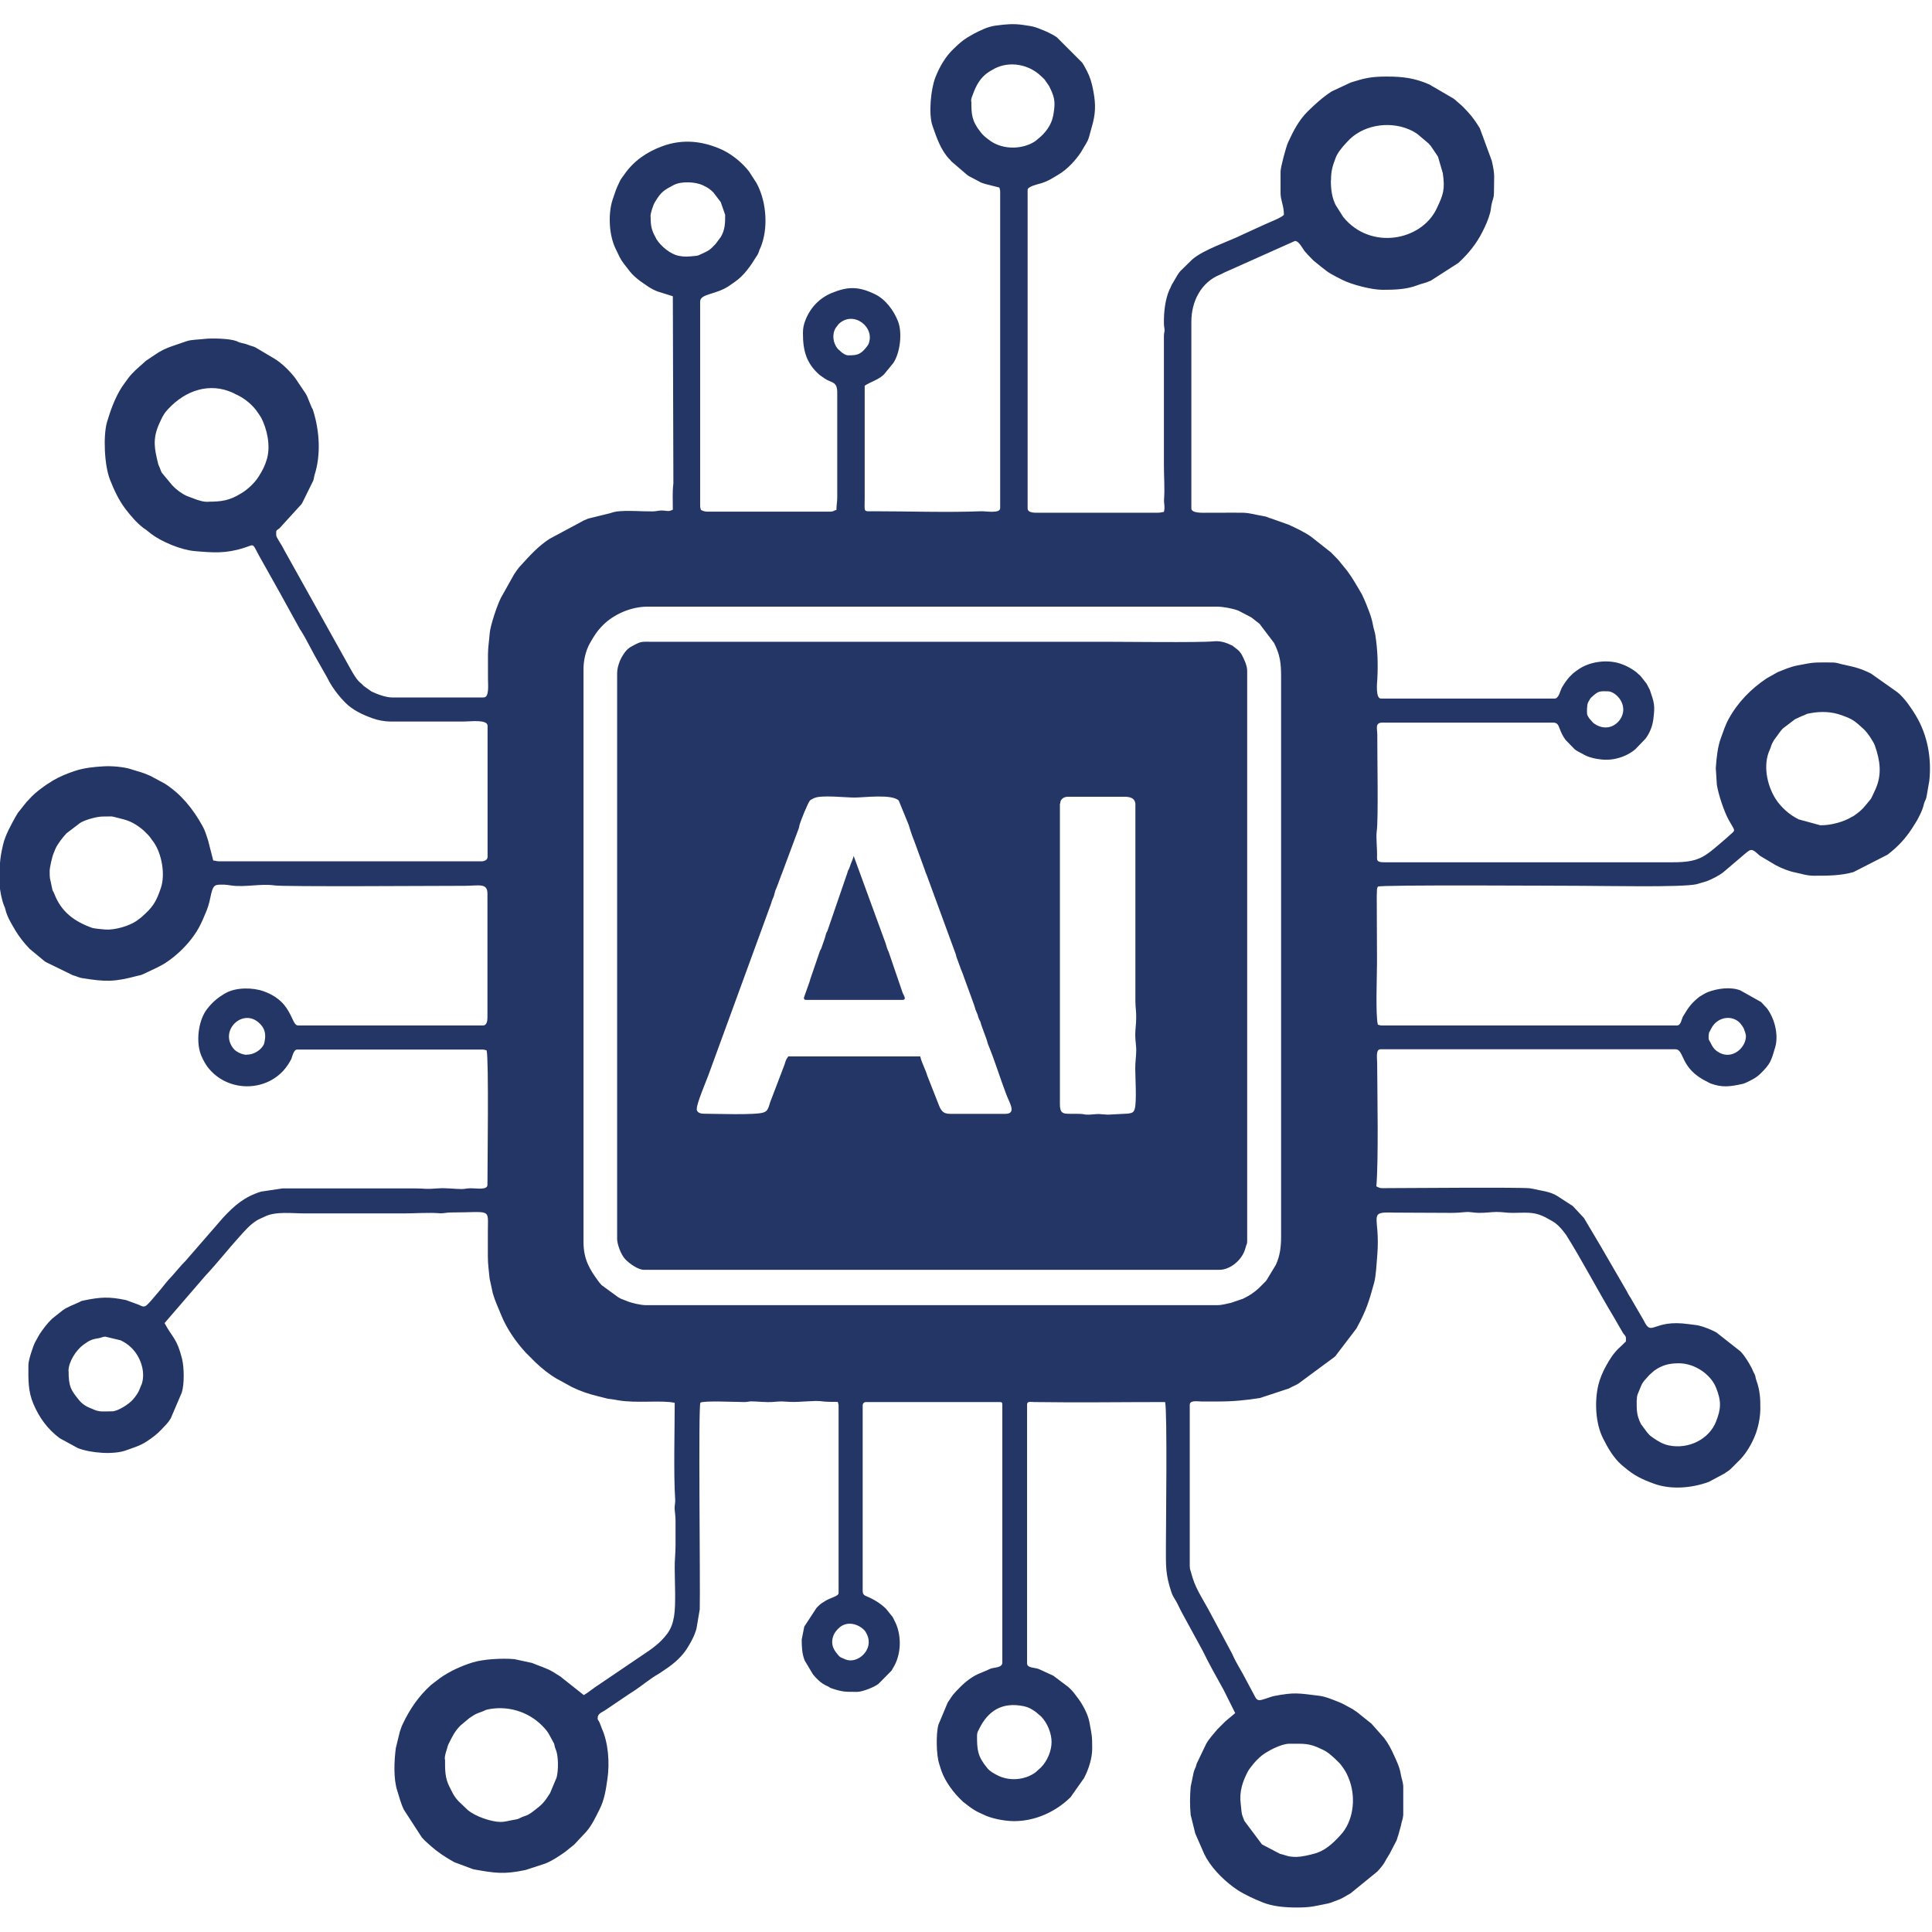
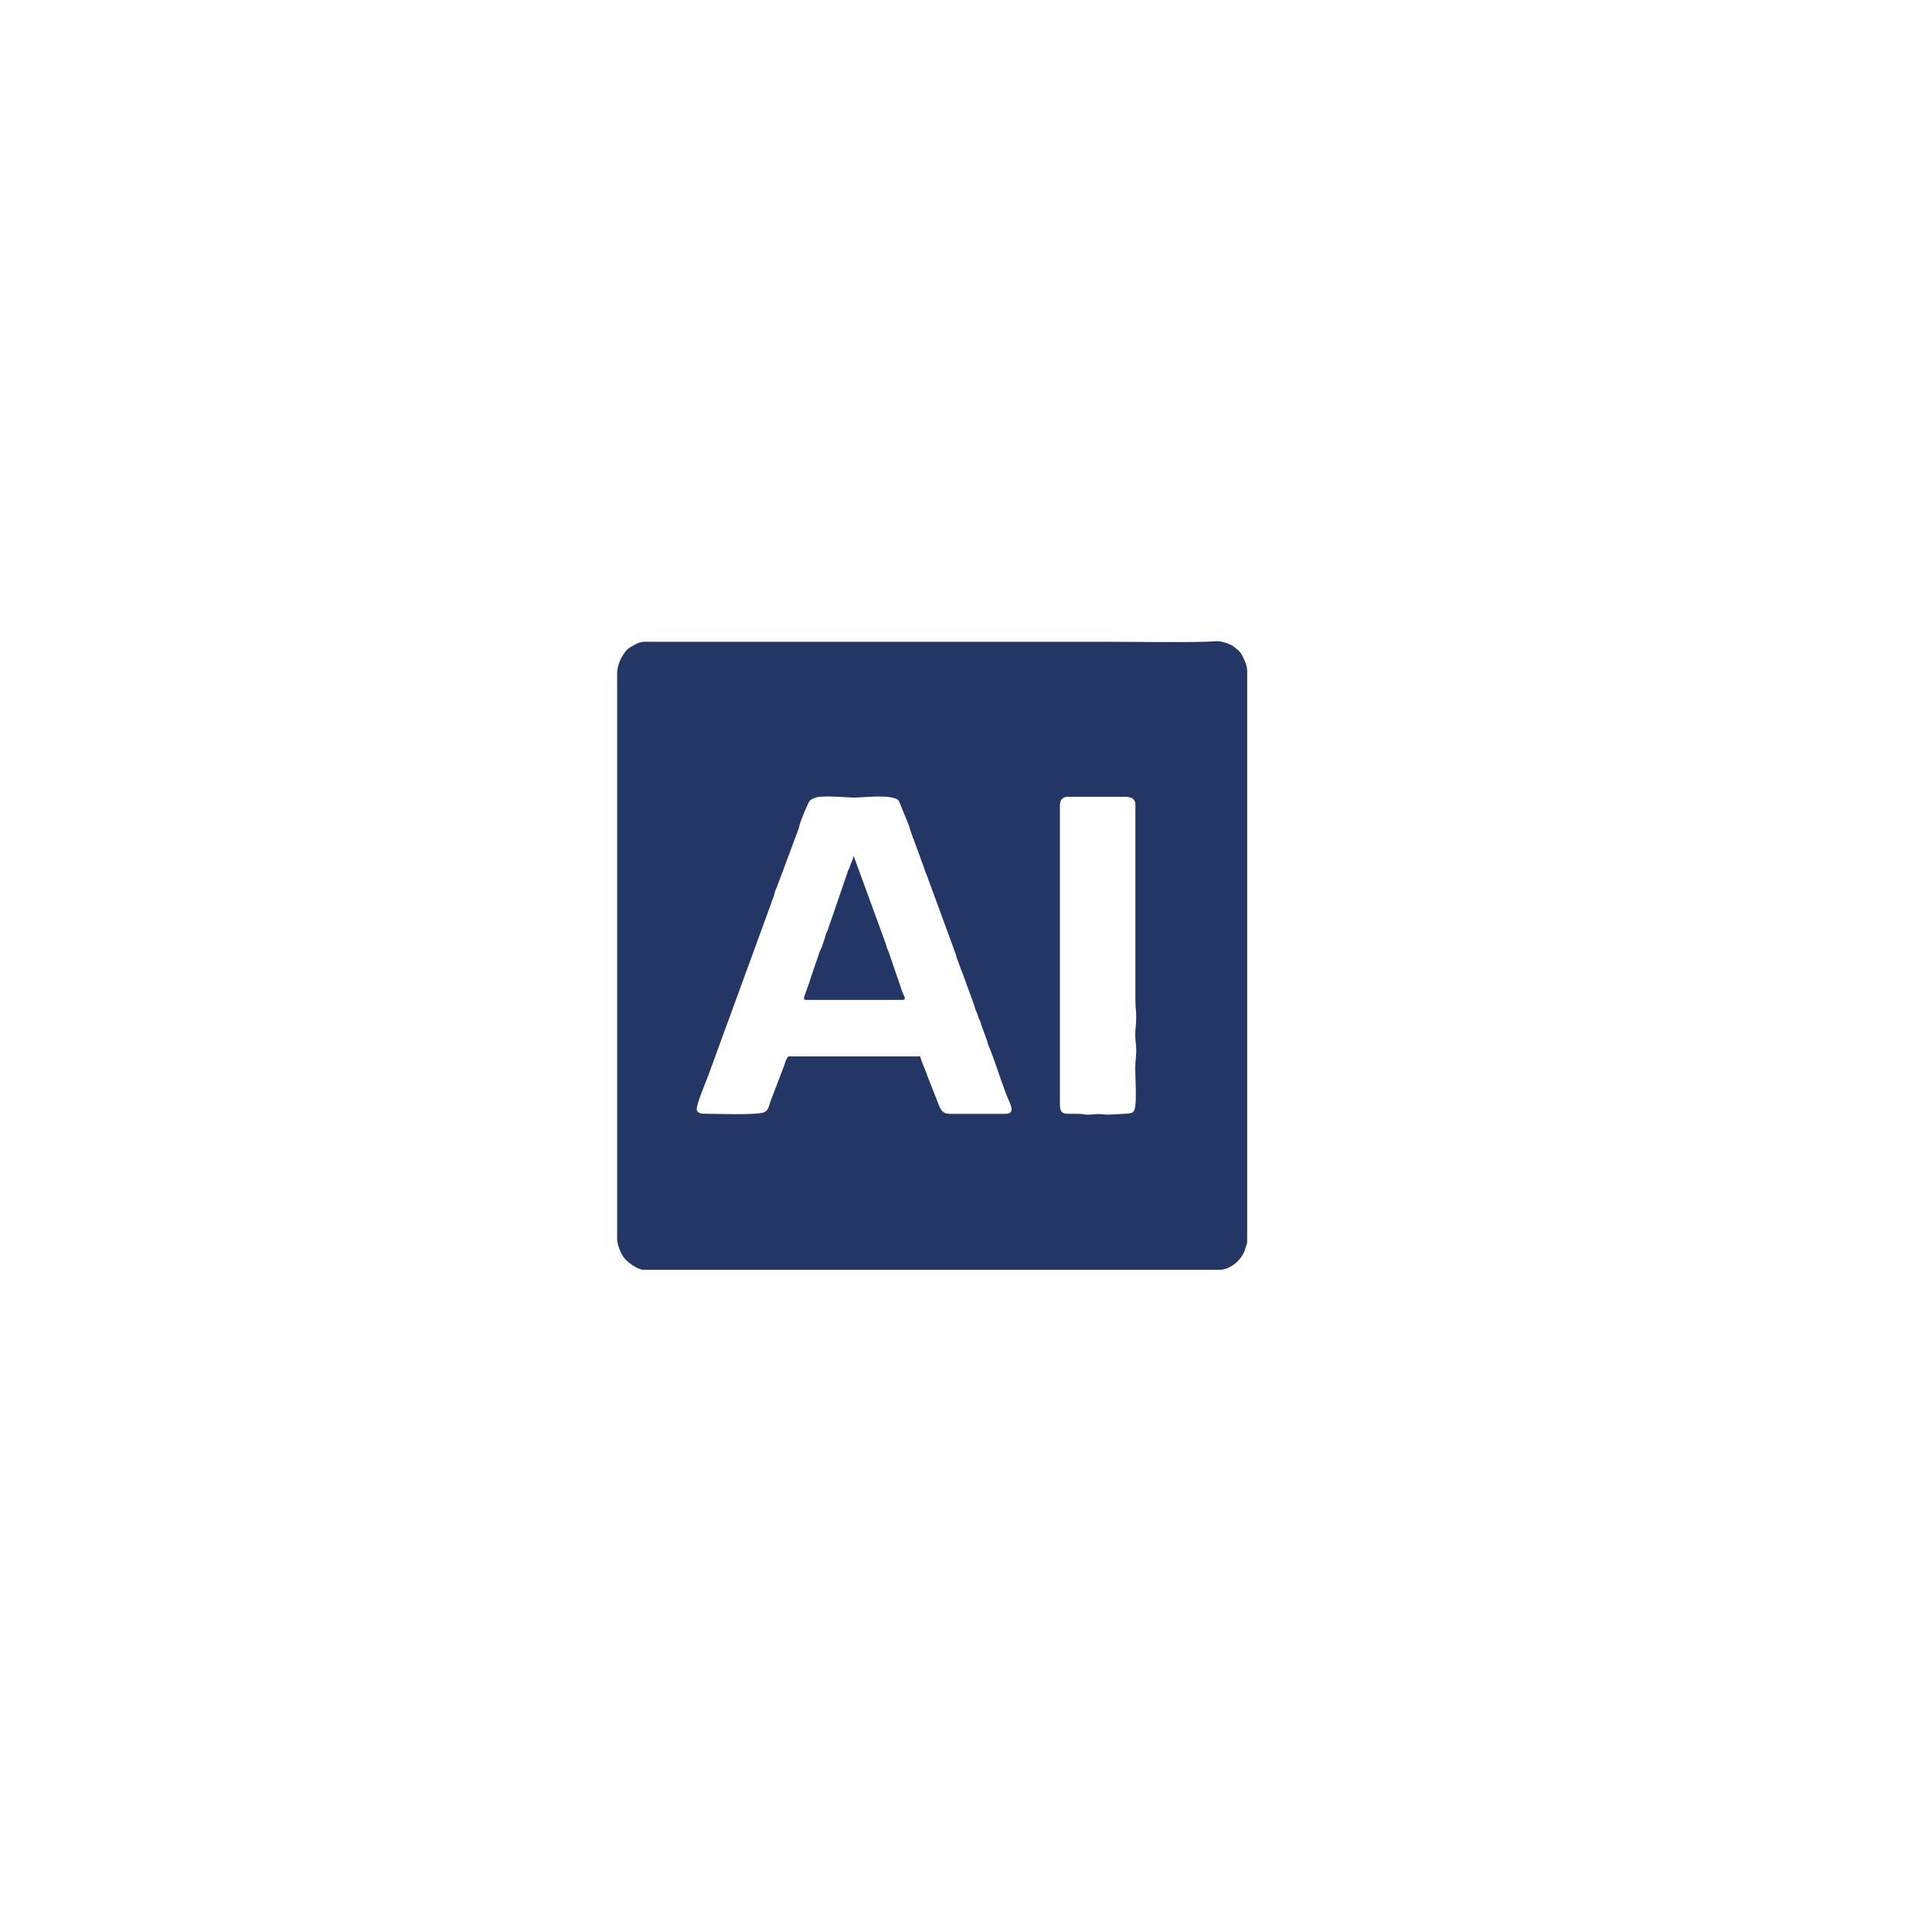
<svg xmlns="http://www.w3.org/2000/svg" width="500" zoomAndPan="magnify" viewBox="0 0 375 375" height="500" preserveAspectRatio="xMidYMid meet" version="1.0">
  <defs>
    <clipPath id="e8e97b11fb">
-       <path d="M 0 4.688 L 375 4.688 L 375 370.688 L 0 370.688 Z M 0 4.688 " clip-rule="nonzero" />
-     </clipPath>
+       </clipPath>
  </defs>
  <g clip-path="url(#e8e97b11fb)">
-     <path fill="#243665" d="M 251.844 360.43 C 249.836 360.43 249.73 360.113 248.449 359.828 L 244.953 358 L 241.531 353.43 C 241.375 352.961 241.297 352.883 241.164 352.465 C 240.902 351.707 240.957 351.027 240.824 350.141 C 240.512 347.762 241.191 345.777 242.234 343.793 C 242.418 343.453 243.07 342.617 243.359 342.277 L 243.75 341.836 C 243.777 341.809 243.801 341.781 243.828 341.758 L 244.402 341.184 C 245.707 339.93 248.738 338.465 250.176 338.465 C 253.02 338.465 254.066 338.285 256.57 339.535 C 256.73 339.617 256.754 339.617 256.91 339.695 C 257.93 340.191 258.973 341.207 259.758 341.992 C 260.02 342.254 260.148 342.355 260.383 342.695 C 261.062 343.637 261.324 344.027 261.77 345.125 C 263.152 348.492 262.867 352.828 260.594 355.727 L 259.969 356.434 C 258.637 357.867 257.121 359.254 255.16 359.777 C 254.246 360.035 252.758 360.402 251.793 360.402 Z M 86.332 341.469 C 86.332 340.504 86.621 340.008 86.805 339.277 C 86.988 338.57 86.906 338.859 87.168 338.309 C 87.797 337.055 88.238 336.062 89.414 334.887 L 91.137 333.453 C 92.629 332.484 92.156 332.773 93.699 332.172 C 94.117 332.016 94.141 331.938 94.535 331.832 C 98.348 330.973 102.445 332.148 105.188 334.914 C 106.547 336.273 106.547 336.664 107.355 338.074 C 107.695 338.676 107.512 338.363 107.695 339.066 C 107.801 339.484 107.902 339.562 108.035 340.059 C 108.398 341.391 108.375 343.715 108.035 345.02 L 106.754 348.078 C 105.578 349.93 105.215 350.27 103.465 351.602 C 102.133 352.594 102.105 352.309 101.035 352.828 C 100.957 352.855 100.75 352.984 100.594 353.039 C 100.332 353.141 99.703 353.223 99.496 353.273 C 98.688 353.402 98.031 353.637 97.195 353.637 C 95.422 353.637 92.312 352.621 90.746 351.289 C 90.723 351.262 90.695 351.234 90.668 351.211 C 90.641 351.184 90.617 351.156 90.59 351.133 L 88.973 349.59 C 87.953 348.469 87.797 347.84 87.246 346.824 C 86.332 345.02 86.387 343.531 86.387 341.523 Z M 189.641 336.977 C 189.641 336.297 189.773 336.141 190.008 335.672 C 191.758 332.043 194.523 330.293 198.754 331.18 C 199.723 331.391 200.164 331.703 201 332.25 L 202.07 333.164 C 203.301 334.418 204.109 336.43 204.109 338.125 C 204.109 339.875 203.246 341.859 202.047 343.062 L 201 344.004 C 198.91 345.57 195.777 345.754 193.531 344.551 C 192.801 344.16 192.199 343.848 191.68 343.246 C 189.746 340.922 189.641 339.668 189.641 336.977 Z M 161.516 318.855 C 161.516 317.547 162.066 316.715 162.82 316.008 C 164.18 314.703 166.164 315.016 167.523 316.191 C 167.914 316.531 168.02 316.715 168.281 317.262 C 169.691 320.188 166.453 323.059 164.102 322.094 C 164.023 322.066 163.867 321.988 163.762 321.938 C 163.082 321.648 163.059 321.699 162.586 321.125 C 162.117 320.551 161.543 319.793 161.543 318.855 Z M 317.707 271.77 C 317.707 271.09 317.785 270.754 318.02 270.258 C 318.828 268.348 318.516 268.664 320.133 266.887 L 321.102 266.027 C 322.641 264.953 324 264.613 325.852 264.613 C 329.012 264.613 332.066 266.809 333.086 269.344 C 334.133 271.98 334.078 273.414 333.062 275.977 C 331.73 279.316 327.785 281.379 323.867 280.543 C 322.797 280.309 321.832 279.762 320.945 279.133 L 320.656 278.926 C 320.629 278.898 320.395 278.719 320.367 278.719 L 320.188 278.559 C 320.082 278.457 319.871 278.195 319.715 278.039 L 318.516 276.418 C 317.629 274.695 317.68 273.625 317.68 271.77 Z M 13.293 266.105 C 13.293 264.379 14.727 262.082 16.191 261.012 C 17.34 260.176 17.836 259.941 19.09 259.758 C 19.637 259.68 19.926 259.445 20.449 259.445 L 23.398 260.148 C 24.234 260.566 24.758 260.883 25.461 261.559 C 27.238 263.258 28.23 266.105 27.578 268.43 C 27.395 269.055 27.578 268.453 27.34 269.027 C 27.238 269.289 27.184 269.422 27.105 269.629 C 26.844 270.336 26.348 270.988 25.879 271.562 C 25.016 272.605 22.797 273.938 21.777 273.938 C 19.953 273.938 19.43 274.121 18.148 273.574 L 17.914 273.469 C 16.871 273.078 16.059 272.633 15.328 271.746 C 13.711 269.758 13.316 269.082 13.316 266.105 Z M 113.258 129.867 C 113.258 128.195 113.676 126.34 114.457 124.93 C 115.215 123.547 115.945 122.422 117.02 121.352 C 119.105 119.262 122.422 117.75 125.715 117.75 L 236.176 117.75 C 237.457 117.75 239.312 118.113 240.383 118.531 L 242.887 119.84 C 242.914 119.863 242.965 119.891 242.992 119.918 L 244.48 121.09 L 247.277 124.773 C 248.449 127.07 248.66 128.637 248.66 131.379 L 248.66 240.016 C 248.66 242.027 248.449 243.75 247.641 245.5 L 245.891 248.398 C 245.812 248.504 245.84 248.477 245.762 248.582 C 245.734 248.605 245.629 248.711 245.605 248.766 L 244.352 250.016 C 243.359 250.93 242.547 251.453 241.27 252.082 L 238.895 252.891 C 238.031 253.047 237.301 253.332 236.176 253.332 L 125.402 253.332 C 124.328 253.332 122.477 252.891 121.586 252.5 L 120.516 252.082 C 120.176 251.898 120.309 251.949 119.996 251.793 L 116.809 249.469 C 116.781 249.441 116.758 249.418 116.73 249.391 L 116.496 249.129 C 116.391 249.023 116.207 248.766 116.129 248.66 C 114.434 246.363 113.258 244.402 113.258 241.059 Z M 47.895 204.734 C 47.109 204.734 45.91 204.238 45.359 203.586 C 42.41 200.035 47.215 195.465 50.426 198.676 C 51.078 199.328 51.496 200.086 51.473 201.211 C 51.473 201.496 51.34 202.438 51.211 202.723 C 50.688 203.77 49.355 204.711 47.895 204.711 Z M 331.676 200.898 C 331.676 200.32 331.754 200.453 332.016 199.902 L 332.121 199.695 C 333.27 197.344 336.195 196.902 337.762 198.598 C 337.996 198.859 338.363 199.383 338.492 199.695 C 338.621 199.984 338.883 200.793 338.883 201.055 C 338.938 203.246 336.379 205.676 333.816 204.371 C 332.645 203.77 332.355 203.062 331.938 202.254 C 331.57 201.551 331.648 202.02 331.648 200.871 Z M 9.637 168.957 C 9.637 168.543 10.105 166.27 10.418 165.59 L 10.758 164.754 C 11.23 163.711 12.168 162.562 12.902 161.75 L 15.539 159.742 C 15.617 159.688 15.801 159.582 15.852 159.559 C 16.871 159.035 18.879 158.488 19.926 158.488 C 22.434 158.488 21.203 158.355 22.98 158.773 C 24.73 159.191 25.723 159.504 27.422 160.812 C 27.891 161.176 28.254 161.57 28.699 162.012 C 28.855 162.195 28.855 162.168 29.012 162.352 L 29.848 163.5 C 31.363 165.641 32.148 169.715 31.207 172.406 C 30.527 174.363 30.004 175.695 28.176 177.367 L 27.758 177.758 C 27.629 177.863 27.551 177.941 27.395 178.074 C 27.133 178.281 26.922 178.414 26.637 178.648 C 25.148 179.742 22.25 180.555 20.449 180.422 C 20.055 180.398 18.176 180.215 17.914 180.109 C 14.469 178.883 11.883 177.004 10.551 173.504 C 10.238 172.691 10.262 173.293 10.027 172.016 C 9.688 170.188 9.637 170.918 9.637 168.906 Z M 348.988 158.957 C 347.344 158.172 345.672 156.66 344.68 155.117 C 342.906 152.352 342.176 148.383 343.508 145.535 C 343.871 144.777 343.637 144.805 344.316 143.68 L 345.438 142.141 C 345.672 141.852 345.777 141.668 346.039 141.41 L 348.414 139.605 C 348.781 139.422 348.988 139.344 349.305 139.188 C 349.617 139.031 349.852 138.953 350.242 138.797 C 350.66 138.613 350.609 138.562 351.234 138.457 C 353.379 138.039 355.492 138.094 357.531 138.848 C 359.594 139.605 359.906 139.84 361.707 141.488 C 362.465 142.164 363.691 144.02 363.926 144.75 C 364.922 147.625 365.312 150.262 364.059 153.133 L 363.379 154.598 C 363.066 155.223 363.273 154.883 362.855 155.406 C 361.891 156.582 361.473 157.18 360.113 158.148 C 359.672 158.488 359.75 158.383 359.277 158.645 L 359.07 158.773 C 359.043 158.773 356.641 160.184 353.324 160.184 L 349.016 159.008 Z M 308.07 137.336 C 308.07 136.762 308.148 136.523 308.355 136.133 C 308.383 136.105 308.645 135.664 308.668 135.609 C 308.852 135.375 308.773 135.453 308.984 135.273 C 310.289 134.043 310.578 134.176 312.039 134.176 C 313.605 134.176 315.98 136.656 314.727 139.188 C 314.703 139.242 314.469 139.633 314.414 139.711 C 313.137 141.434 311.047 141.695 309.246 140.312 L 308.461 139.422 C 307.914 138.59 308.043 138.641 308.043 137.359 Z M 40.426 97.406 C 39.355 97.406 39.016 97.223 38.18 96.988 L 36.246 96.258 C 35.254 95.812 34.211 95.031 33.453 94.219 L 31.414 91.766 C 31.234 91.453 31.18 91.219 31.023 90.824 C 30.84 90.383 30.762 90.328 30.656 89.859 C 30.031 87.195 29.535 85.262 30.918 82.207 C 31.391 81.215 31.598 80.59 32.383 79.676 C 32.512 79.543 32.562 79.492 32.695 79.336 C 35.961 75.836 40.609 74.137 45.23 76.254 C 45.543 76.383 45.281 76.305 45.672 76.488 C 47.449 77.246 49.148 78.656 50.191 80.301 C 50.453 80.719 50.531 80.77 50.715 81.109 C 51.812 83.254 52.543 86.41 51.836 88.996 C 51.473 90.305 50.949 91.348 50.191 92.523 C 49.434 93.723 48.129 94.953 46.902 95.707 C 46.875 95.734 46.824 95.762 46.797 95.762 C 44.578 97.172 42.906 97.379 40.426 97.379 Z M 164.676 68.969 C 164.129 68.969 163.789 68.68 163.398 68.418 L 162.613 67.715 C 161.699 66.617 161.438 64.945 162.195 63.668 L 162.77 62.91 C 165.617 60.141 170.004 63.512 168.543 66.852 L 168.203 67.348 C 167.027 68.836 166.375 68.969 164.676 68.969 Z M 126.262 42.02 C 126.262 41.285 126.812 39.719 127.125 39.223 C 128.352 37.16 128.926 36.898 130.781 35.906 C 132.164 35.176 134.906 35.227 136.473 35.984 C 137.387 36.43 137.777 36.664 138.457 37.344 L 139.895 39.223 L 140.754 41.703 C 140.754 43.27 140.754 44.578 139.895 46.012 L 138.902 47.344 C 137.777 48.547 137.57 48.652 136.188 49.277 C 135.531 49.566 135.637 49.617 134.777 49.695 C 133.574 49.801 132.949 49.902 131.668 49.645 C 130.152 49.305 128.324 47.867 127.41 46.406 C 127.387 46.379 127.359 46.328 127.359 46.301 L 127.254 46.09 C 126.445 44.629 126.289 43.82 126.289 42.07 Z M 258.348 35.02 C 258.348 33.141 258.66 32.199 259.262 30.605 C 259.574 29.719 260.566 28.516 261.246 27.785 L 262.055 26.949 C 265.113 24.078 270.281 23.398 274.227 25.461 C 274.461 25.594 274.93 25.879 275.141 26.035 L 277.309 27.863 C 277.465 28.074 277.488 28.098 277.699 28.309 L 279.109 30.398 L 280.047 33.609 C 280.492 36.742 280.18 37.734 278.82 40.555 C 275.844 46.746 266 48.625 260.723 42.121 L 259.234 39.773 C 258.559 38.363 258.32 36.926 258.32 35.02 Z M 188.492 19.715 C 188.492 18.984 188.676 18.828 188.859 18.254 C 189.457 16.609 190.293 15.016 191.914 13.973 C 192.176 13.789 192.277 13.762 192.539 13.605 C 195.203 11.906 198.91 12.195 201.551 14.312 L 202.332 15.016 C 202.516 15.199 202.543 15.223 202.75 15.434 L 203.637 16.715 C 203.742 16.949 203.742 16.922 203.848 17.156 C 204.812 19.117 204.84 20.133 204.422 22.457 C 204.082 24.285 202.906 25.801 201.551 26.898 C 201.234 27.16 201.055 27.34 200.715 27.551 C 198.234 29.039 194.785 29.012 192.41 27.473 L 191.73 26.977 C 191.105 26.48 190.789 26.246 190.293 25.594 C 188.57 23.398 188.543 22.094 188.543 19.691 Z M 199.461 36.848 C 199.461 36.195 201.473 35.75 202.02 35.594 C 203.43 35.176 204.449 34.496 205.676 33.738 C 207.27 32.746 208.758 31.129 209.801 29.562 L 210.113 29.039 C 210.559 28.23 211.082 27.602 211.367 26.637 L 212.152 23.766 C 212.754 21.336 212.598 19.508 212.102 17.078 C 211.863 15.957 211.551 14.887 211.004 13.84 C 210.977 13.812 210.949 13.762 210.949 13.734 L 210.43 12.77 C 210.297 12.535 210.219 12.402 210.035 12.145 L 205.129 7.234 C 204.84 7.078 204.867 7.051 204.527 6.844 L 203.195 6.164 C 201.078 5.301 201.027 5.172 198.547 4.832 C 196.668 4.57 195.309 4.699 193.324 4.961 C 191.758 5.145 190.27 5.902 188.961 6.582 L 187.707 7.312 C 186.691 7.938 185.906 8.695 185.07 9.504 C 183.504 10.969 182.355 13.004 181.57 14.988 C 180.684 17.184 180.188 22.145 180.996 24.418 C 181.781 26.664 182.566 29.066 184.234 30.84 C 184.262 30.867 184.289 30.895 184.312 30.918 C 184.445 31.074 184.551 31.207 184.707 31.363 L 187.656 33.895 C 187.84 34.027 187.945 34.133 188.152 34.234 L 189.902 35.148 C 190.242 35.305 190.113 35.305 190.555 35.488 C 190.766 35.566 190.973 35.621 191.207 35.699 L 193.977 36.402 C 194.055 36.77 194.133 36.797 194.133 37.238 L 194.133 98.633 C 194.133 99.73 191.285 99.207 190.504 99.234 C 183.609 99.496 176.375 99.234 169.508 99.234 C 167.496 99.234 167.836 99.52 167.836 96.648 L 167.836 74.871 C 168.934 74.137 170.395 73.746 171.441 72.805 C 171.465 72.781 171.57 72.676 171.598 72.648 L 173.398 70.457 C 174.758 68.395 175.148 64.555 174.312 62.387 C 173.504 60.297 171.883 58.078 169.793 57.086 C 166.637 55.57 164.547 55.57 161.359 56.902 C 159.062 57.867 157.312 59.695 156.371 62.047 C 156.008 62.961 155.848 63.641 155.848 64.684 C 155.848 68.156 156.555 70.562 159.086 72.781 L 160.055 73.461 C 161.359 74.375 162.508 73.93 162.508 76.176 L 162.508 96.465 C 162.508 97.562 162.352 97.902 162.352 98.973 C 161.777 99.102 161.805 99.312 161.176 99.312 L 137.387 99.312 C 136.785 99.312 136.445 99.184 136.055 98.973 C 135.977 98.605 135.898 98.582 135.898 98.137 L 135.898 58.547 C 135.898 56.957 139.008 57.242 141.59 55.441 L 142.559 54.762 C 144.41 53.508 145.691 51.629 146.84 49.746 C 147.023 49.461 146.996 49.566 147.152 49.227 C 147.285 48.965 147.309 48.781 147.414 48.492 C 147.52 48.234 147.598 48.102 147.676 47.918 C 149.113 44.316 148.773 39.484 147.102 36.039 C 147.023 35.883 146.918 35.699 146.812 35.488 L 145.379 33.27 C 144.23 31.809 142.793 30.578 141.199 29.613 L 140.336 29.145 C 136.523 27.367 132.582 26.898 128.535 28.387 C 125.559 29.484 122.996 31.234 121.195 33.844 C 120.934 34.211 120.594 34.629 120.438 34.914 L 119.84 36.168 C 119.707 36.457 119.68 36.613 119.551 36.875 L 118.871 38.859 C 118.012 41.625 118.219 45.594 119.445 48.18 L 120.258 49.879 C 120.699 50.766 121.43 51.629 122.266 52.699 C 122.84 53.43 123.492 53.953 124.25 54.551 L 125.922 55.703 C 126.602 56.121 127.359 56.539 128.195 56.746 L 130.598 57.504 L 130.703 93.855 C 130.492 95.422 130.598 97.25 130.598 98.922 C 129.762 99.34 129.633 99.156 128.77 99.102 C 127.828 99.023 127.566 99.262 126.629 99.262 C 124.539 99.285 121.691 99.023 119.68 99.285 C 118.977 99.391 118.508 99.625 117.828 99.758 L 114.223 100.645 C 113.805 100.773 113.988 100.773 113.387 100.984 L 106.676 104.586 C 104.562 105.945 102.969 107.695 101.297 109.523 L 100.984 109.863 C 100.906 109.941 100.828 110.047 100.75 110.125 C 100.383 110.594 100.121 110.961 99.781 111.48 L 97.277 115.945 C 96.543 117.305 95.16 121.457 95.055 122.895 C 94.953 124.277 94.715 125.66 94.715 127.047 C 94.715 128.613 94.715 130.152 94.715 131.719 C 94.715 132.922 95.004 135.375 93.879 135.375 L 76.07 135.375 C 74.895 135.375 73.121 134.723 72.074 134.199 L 70.613 133.156 C 70.43 132.973 70.379 132.922 70.195 132.738 C 70.039 132.582 69.883 132.453 69.75 132.348 C 69.047 131.668 68.551 130.727 68.055 129.867 L 55.363 107.121 C 55.23 106.91 55.152 106.754 55.074 106.598 C 54.969 106.414 54.891 106.234 54.789 106.051 C 54.527 105.578 53.613 104.246 53.613 103.91 C 53.613 102.891 53.508 103.074 54.238 102.551 L 58.523 97.852 C 58.625 97.641 58.68 97.59 58.758 97.434 L 60.793 93.305 C 60.949 92.914 60.949 92.496 61.082 92.105 C 62.309 88.215 62.02 83.645 60.793 79.727 C 60.586 79.074 60.688 79.492 60.48 79.047 L 59.617 76.934 C 59.438 76.539 59.121 76.043 58.863 75.707 L 57.32 73.406 C 56.328 72.102 54.684 70.457 53.273 69.621 L 49.617 67.453 C 49.121 67.191 48.703 67.164 48.156 66.93 C 47.477 66.645 47.242 66.695 46.586 66.488 C 46.066 66.332 46.301 66.355 45.883 66.199 C 44.473 65.676 40.973 65.625 39.719 65.781 C 38.648 65.914 37.188 65.914 36.297 66.199 L 33.32 67.219 C 32.121 67.637 31.074 68.156 30.109 68.836 L 28.309 70.039 C 28.176 70.145 28.152 70.168 28.047 70.273 C 28.02 70.301 27.996 70.324 27.969 70.352 C 27.941 70.379 27.918 70.402 27.891 70.43 C 26.844 71.344 25.723 72.285 24.887 73.406 L 24.391 74.086 C 24.363 74.113 24.34 74.137 24.312 74.191 L 23.633 75.156 C 22.301 77.246 21.465 79.598 20.762 81.945 C 20.031 84.48 20.211 90.305 21.387 93.203 C 22.145 95.109 23.059 97.094 24.312 98.738 C 24.34 98.766 24.363 98.789 24.391 98.844 C 25.41 100.148 26.453 101.402 27.785 102.445 L 28.387 102.863 C 28.777 103.152 28.988 103.359 29.406 103.672 C 31.414 105.16 35.098 106.73 37.762 106.965 C 41.391 107.277 43.82 107.484 47.449 106.312 C 49.723 105.578 48.703 105.215 51.027 109.184 L 54.188 114.824 C 54.395 115.191 54.188 114.797 54.422 115.242 L 58.207 122.109 C 58.34 122.344 58.285 122.215 58.469 122.5 C 59.695 124.488 60.715 126.707 61.918 128.719 L 63.484 131.484 C 64.398 133.34 65.598 134.934 67.035 136.395 C 68.445 137.832 70.43 138.746 72.309 139.422 C 73.406 139.816 74.688 140.051 75.836 140.051 L 89.988 140.051 C 91.32 140.051 94.637 139.582 94.637 140.887 L 94.637 166.348 C 94.637 166.895 94.039 167.184 93.461 167.184 L 42.566 167.184 C 41.992 167.184 41.914 167.051 41.391 167.027 L 40.371 163.059 C 40.059 162.145 39.797 161.176 39.301 160.316 C 37.473 157.023 35.203 154.18 32.016 152.117 L 29.195 150.602 C 27.289 149.766 27.238 149.895 25.488 149.32 C 24.102 148.852 21.676 148.641 20.082 148.746 C 18.176 148.852 16.32 149.059 14.625 149.609 C 13.188 150.078 11.672 150.68 10.34 151.461 L 8.906 152.375 C 8.879 152.402 8.828 152.43 8.801 152.453 C 7.809 153.16 7 153.762 6.137 154.621 L 5.406 155.406 C 5.379 155.434 5.352 155.457 5.328 155.484 C 5.301 155.512 5.273 155.535 5.25 155.562 C 5.223 155.59 5.195 155.613 5.172 155.641 L 3.551 157.676 C 3.527 157.703 3.5 157.758 3.473 157.781 L 3.027 158.512 C 2.117 160.184 1.07 161.988 0.602 163.918 C -0.129 167 -0.078 168.203 -0.078 171.57 C -0.078 172.668 0.367 174.758 0.758 175.723 C 0.965 176.219 0.941 176.062 1.098 176.715 C 1.41 177.941 2.168 179.223 2.82 180.32 C 2.848 180.344 2.871 180.398 2.871 180.422 C 3.656 181.754 4.699 183.086 5.77 184.184 L 8.512 186.457 C 8.75 186.613 8.695 186.613 8.906 186.742 L 14.152 189.301 C 14.887 189.484 15.199 189.719 15.93 189.852 C 20.5 190.582 22.145 190.609 26.586 189.434 C 27.133 189.277 27.262 189.328 27.758 189.094 L 30.477 187.812 C 30.84 187.605 31.074 187.5 31.469 187.293 C 32.957 186.457 34.785 184.941 35.961 183.637 C 36.09 183.477 36.141 183.426 36.273 183.297 L 36.43 183.113 C 36.457 183.086 36.48 183.062 36.508 183.035 C 38.285 180.945 38.988 179.508 40.137 176.664 C 41.078 174.312 40.867 172.016 42.07 171.777 C 42.906 171.621 44.027 171.727 44.785 171.859 C 47.527 172.277 50.609 171.465 53.273 171.859 C 55.207 172.145 84.977 171.938 90.121 171.938 C 92.863 171.938 94.613 171.309 94.613 173.426 L 94.613 197.555 C 94.613 198.234 94.43 199.043 93.777 199.043 L 57.844 199.043 C 57.32 199.043 56.98 198.258 56.773 197.789 C 56.328 196.824 55.832 195.883 55.18 195.074 C 54.133 193.82 52.723 192.957 51.184 192.41 C 49.094 191.652 45.832 191.602 43.766 192.773 C 42.305 193.609 41.234 194.5 40.191 195.855 C 38.57 197.945 38.102 201.652 38.805 204.133 C 39.066 205.074 39.695 206.301 40.242 207.035 C 44.262 212.387 52.672 212.074 56.121 206.301 L 56.539 205.57 C 56.746 205.047 56.98 203.719 57.688 203.719 L 93.621 203.719 C 94.062 203.719 94.09 203.797 94.457 203.875 C 94.898 205.727 94.613 226.332 94.613 229.988 C 94.613 231.031 92.469 230.641 91.453 230.641 C 90.617 230.641 90.145 230.797 89.625 230.797 C 88.293 230.797 86.516 230.535 84.977 230.668 C 82.34 230.875 82.73 230.668 80.301 230.668 L 54.84 230.668 L 50.66 231.293 C 47.477 232.285 45.543 233.93 43.27 236.387 L 36.012 244.742 C 35.75 245.055 35.543 245.188 35.281 245.5 L 33.348 247.719 C 32.355 248.711 31.547 249.887 30.605 250.957 C 30.449 251.141 30.527 251.035 30.371 251.219 L 29.535 252.211 C 29.406 252.367 29.379 252.367 29.301 252.473 L 29.145 252.656 C 28.332 253.516 28.098 253.91 27.004 253.281 L 24.441 252.34 C 21.18 251.664 19.535 251.742 16.27 252.418 C 15.434 252.602 15.957 252.473 15.406 252.734 C 14.258 253.281 13.215 253.594 12.168 254.328 L 10.133 255.945 C 9.168 256.859 8.41 257.879 7.676 258.973 L 6.844 260.465 C 6.371 261.379 5.512 264.039 5.512 264.953 C 5.512 267.773 5.406 269.941 6.477 272.477 C 7.598 275.141 9.246 277.41 11.594 279.16 L 15.145 281.094 C 17.707 282.059 22.094 282.398 24.547 281.484 C 25.879 280.988 27.133 280.648 28.387 279.84 C 29.508 279.109 30.5 278.379 31.414 277.387 C 32.043 276.707 32.617 276.184 33.086 275.398 C 33.113 275.375 33.141 275.32 33.141 275.297 C 33.164 275.27 33.191 275.219 33.191 275.191 L 35.281 270.309 C 35.801 268.664 35.75 265.449 35.332 263.727 C 34.312 259.68 33.531 259.785 31.938 256.809 L 39.875 247.613 C 42.199 245.133 44.316 242.418 46.613 239.887 C 47.66 238.734 48.574 237.664 49.902 236.855 C 49.957 236.828 50.062 236.75 50.113 236.727 L 51.367 236.152 C 53.457 235.078 56.773 235.523 59.07 235.523 L 78.367 235.523 C 80.691 235.523 83.199 235.316 85.395 235.496 C 86.047 235.551 86.621 235.34 87.535 235.34 C 95.527 235.34 94.691 234.348 94.691 239.18 C 94.691 240.719 94.691 242.289 94.691 243.828 C 94.691 245.473 94.898 246.648 95.031 248.164 L 95.656 251.035 C 96.074 252.523 96.699 253.777 97.277 255.238 C 98.348 257.902 100.148 260.488 102.082 262.578 L 103.832 264.328 C 103.855 264.355 103.883 264.379 103.91 264.406 C 103.934 264.434 103.961 264.457 103.988 264.484 C 105.242 265.66 106.52 266.703 108.035 267.594 L 111.039 269.238 C 112.656 270.02 114.301 270.594 116.078 271.012 L 117.957 271.484 C 118.559 271.562 119.367 271.664 119.996 271.797 C 123.52 272.422 128.535 271.719 130.961 272.293 C 130.961 277.148 130.727 286.16 131.043 290.859 C 131.121 291.93 130.883 292.086 130.961 293.078 C 131.016 293.836 131.121 294.254 131.121 295.246 C 131.121 296.789 131.121 298.355 131.121 299.895 C 131.121 301.617 130.938 302.77 130.961 304.387 C 130.961 306.973 131.223 311.41 130.832 313.734 C 130.625 314.988 130.258 316.086 129.527 317.078 C 128.117 318.984 126.473 320.082 124.512 321.387 L 115.371 327.578 C 115.164 327.734 115.191 327.734 114.98 327.863 L 114.016 328.57 C 113.805 328.727 113.52 328.883 113.309 329.012 L 108.766 325.41 C 108.242 325.094 107.93 324.887 107.434 324.574 C 106.152 323.766 104.562 323.348 103.254 322.773 L 99.836 322.039 C 97.59 321.832 93.828 322.016 91.688 322.691 C 89.469 323.398 87.324 324.363 85.395 325.723 L 83.695 327.027 C 81.293 329.168 79.543 331.73 78.16 334.652 C 77.949 335.07 77.77 335.645 77.613 336.09 L 76.828 339.301 C 76.516 341.73 76.332 345.23 77.117 347.605 C 77.531 348.887 77.82 350.141 78.422 351.312 L 81.895 356.668 C 81.922 356.695 81.945 356.719 81.973 356.746 L 82.469 357.27 C 82.652 357.453 82.625 357.426 82.809 357.582 C 84.008 358.703 85.211 359.672 86.672 360.559 C 87.145 360.848 87.848 361.289 88.238 361.473 L 91.895 362.832 C 96.18 363.59 97.824 363.848 102.027 362.961 L 105.789 361.734 C 107.172 361.184 108.453 360.324 109.68 359.461 L 111.43 358.051 C 111.457 358.027 111.48 358 111.508 357.973 C 111.535 357.949 111.559 357.922 111.586 357.895 L 113.832 355.492 C 114.93 354.215 115.609 352.699 116.363 351.211 C 117.332 349.328 117.617 347.293 117.906 345.258 C 118.348 342.176 118.09 338.363 116.836 335.543 C 116.652 335.098 116.625 334.969 116.418 334.445 C 116.207 333.895 116 333.922 116 333.531 C 116 332.539 116.836 332.406 117.645 331.832 L 122.004 328.883 C 122.266 328.727 122.527 328.543 122.816 328.359 C 124.539 327.262 126.156 325.828 127.934 324.836 L 129.633 323.688 C 131.043 322.691 132.371 321.492 133.312 320.031 C 134.098 318.801 134.828 317.469 135.191 316.086 L 135.82 312.379 C 135.949 307.836 135.508 272.711 135.949 272.266 C 136.395 271.824 143.055 272.137 144.465 272.137 C 145.09 272.137 145.43 272.004 145.797 272.004 C 147.051 272.004 148.695 272.242 150.105 272.109 C 151.957 271.953 151.699 272.031 153.445 272.109 C 155.117 272.188 158.148 271.797 159.402 271.98 C 160.34 272.109 161.41 272.109 162.613 272.109 C 162.691 272.477 162.77 272.5 162.77 272.945 L 162.77 309.219 C 162.77 309.844 160.992 310.184 160.16 310.758 C 159.688 311.074 159.375 311.203 158.984 311.594 C 158.773 311.777 158.695 311.906 158.488 312.09 L 156.109 315.723 L 155.613 318.227 C 155.613 319.613 155.668 321.023 156.188 322.301 L 157.809 325.016 C 158.566 325.93 159.375 326.715 160.445 327.211 L 160.785 327.367 C 161.332 327.68 160.812 327.5 161.57 327.758 C 163.633 328.438 164.152 328.387 166.426 328.387 C 167.367 328.387 169.742 327.473 170.527 326.82 L 173.008 324.312 C 173.031 324.285 173.059 324.262 173.086 324.207 L 173.688 323.137 C 174.992 320.578 174.965 317.051 173.605 314.547 C 173.477 314.309 173.398 314.074 173.27 313.867 L 171.938 312.223 C 170.918 311.23 169.637 310.445 168.281 309.871 C 167.758 309.664 167.445 309.504 167.445 308.723 L 167.445 272.789 C 167.445 272.398 167.73 272.137 168.098 272.137 L 194.055 272.137 C 194.445 272.137 194.551 272.242 194.551 272.633 L 194.551 322.691 C 194.551 323.738 193.035 323.605 192.254 323.895 C 191.887 324.023 192.02 324.023 191.574 324.207 L 189.824 324.938 C 188.23 325.672 186.797 326.949 185.621 328.23 L 184.992 328.934 C 184.652 329.379 184.629 329.457 184.312 329.926 C 184.078 330.293 184.105 330.188 183.922 330.527 L 182.148 334.758 C 181.652 336.559 181.73 340.66 182.305 342.383 C 182.484 342.934 182.562 343.246 182.746 343.766 C 183.504 345.883 185.148 348.074 186.77 349.566 C 186.797 349.59 186.82 349.617 186.848 349.645 C 186.875 349.668 186.898 349.695 186.926 349.723 L 187.867 350.453 C 188.57 351 189.434 351.574 190.242 351.914 L 191.496 352.488 C 193.062 353.09 195.176 353.48 196.848 353.48 C 200.922 353.48 204.891 351.68 207.738 348.887 C 207.766 348.859 207.789 348.832 207.816 348.809 L 210.43 345.098 C 211.316 343.348 211.996 341.312 211.996 339.355 C 211.996 336.77 211.918 336.82 211.445 334.234 C 211.188 332.773 210.141 330.84 209.305 329.719 C 208.703 328.934 208.285 328.281 207.555 327.629 C 207.426 327.523 207.398 327.5 207.293 327.395 L 204.449 325.254 L 201.602 323.945 C 200.816 323.66 199.355 323.766 199.355 322.875 L 199.355 272.633 C 199.355 271.953 199.984 272.109 200.688 272.137 C 209.176 272.266 217.66 272.137 226.148 272.137 C 226.594 274.016 226.305 296.059 226.305 299.922 C 226.305 303.969 226.176 305.512 227.402 309.141 C 227.691 309.977 228.238 310.629 228.605 311.41 C 228.891 311.988 229.047 312.352 229.387 312.98 L 233.434 320.395 C 234.664 322.953 236.125 325.512 237.484 327.969 L 239.754 332.512 L 237.848 334.105 C 237.82 334.133 237.797 334.156 237.77 334.184 L 236.281 335.672 C 235.551 336.559 234.664 337.5 234.113 338.492 L 232.285 342.305 C 232.207 342.566 232.18 342.672 232.102 342.934 C 231.973 343.297 231.816 343.508 231.684 344.027 L 231.109 346.797 C 230.953 348.625 230.93 350.426 231.109 352.281 L 232 355.883 L 233.773 359.934 C 234.008 360.297 234.035 360.48 234.246 360.793 C 235.602 363.094 238.004 365.391 240.172 366.828 C 241.66 367.793 243.41 368.574 245.082 369.254 C 247.039 370.039 249.391 370.246 251.742 370.246 C 254.613 370.246 255.32 369.934 257.645 369.488 C 258.531 369.309 258.816 369.07 259.629 368.812 C 260.566 368.496 261.297 367.949 262.133 367.504 L 267.355 363.25 C 268.926 361.523 268.609 361.551 269.734 359.801 L 271.039 357.293 C 271.195 356.953 271.223 356.668 271.379 356.301 L 271.926 354.344 C 272.082 353.324 272.266 353.379 272.371 352.281 L 272.371 346.613 C 272.293 345.777 272.031 345.23 271.902 344.422 C 271.668 342.984 271.09 341.836 270.543 340.633 C 270.074 339.562 269.395 338.285 268.664 337.344 L 266.234 334.602 C 266.207 334.574 266.105 334.469 266.051 334.445 L 263.285 332.227 C 263.258 332.199 263.207 332.172 263.18 332.172 L 262.684 331.832 C 262.656 331.809 262.605 331.781 262.578 331.754 L 261.613 331.234 C 261.09 330.945 260.488 330.605 259.941 330.398 C 258.738 329.926 257.328 329.301 256.023 329.145 C 251.949 328.648 251.27 328.438 247.301 329.195 C 246.52 329.352 245.004 330.031 244.43 330.004 C 243.828 329.98 243.645 329.379 243.41 328.961 L 241.844 326.035 C 241.008 324.363 239.965 322.852 239.23 321.152 C 239.023 320.684 238.945 320.629 238.711 320.16 L 234.531 312.352 C 233.094 309.742 231.922 308.121 231.188 305.223 C 231.059 304.699 230.93 304.598 230.93 303.969 L 230.93 272.684 C 230.93 271.746 232.34 272.004 233.254 272.031 C 234.246 272.031 235.238 272.031 236.254 272.031 C 239.363 272.031 241.738 271.797 244.559 271.352 L 250.176 269.5 C 250.488 269.367 250.672 269.211 251.062 269.055 C 251.586 268.82 251.637 268.766 252.055 268.531 L 258.949 263.441 C 259.133 263.285 259.055 263.363 259.211 263.203 L 263.309 257.824 C 263.336 257.773 263.414 257.645 263.414 257.617 C 265.191 254.328 265.738 252.578 266.73 248.945 C 267.098 247.562 267.199 245.109 267.332 243.566 C 267.957 235.891 265.27 235.184 270.594 235.367 L 281.641 235.418 C 282.816 235.418 283.547 235.34 284.488 235.262 C 285.352 235.184 286.055 235.418 287.125 235.418 C 288.484 235.418 289.293 235.262 290.441 235.238 C 291.695 235.238 292.297 235.418 293.602 235.418 C 295.848 235.418 297.469 235.16 299.348 235.992 C 299.711 236.152 299.477 236.074 299.922 236.254 L 301.516 237.145 C 302.273 237.641 302.691 238.109 303.238 238.734 L 303.891 239.57 C 303.918 239.598 303.941 239.648 303.969 239.676 C 306.844 244.219 310.211 250.617 313.137 255.477 L 314.965 258.637 C 315.145 259 315.59 259.262 315.59 259.68 C 315.59 260.801 315.617 260.254 315.355 260.594 C 315.328 260.621 315.121 260.828 315.094 260.855 C 314.887 261.062 314.754 261.195 314.492 261.43 C 314.285 261.613 314.363 261.535 314.152 261.742 C 313.16 262.707 312.379 263.938 311.727 265.137 C 311.125 266.207 310.523 267.617 310.238 268.82 C 309.48 272.004 309.664 276.289 311.176 279.238 C 312.09 281.066 313.137 282.867 314.648 284.254 L 315.277 284.777 C 317.211 286.422 318.672 287.125 321.047 287.988 C 324.34 289.188 328.414 288.848 331.703 287.621 L 334.629 286.055 C 335.148 285.688 335.438 285.559 335.883 285.168 C 335.906 285.141 335.934 285.113 335.961 285.09 C 335.984 285.062 336.012 285.035 336.039 285.012 C 336.062 284.984 336.09 284.957 336.117 284.934 C 336.141 284.906 336.168 284.879 336.195 284.855 L 337.867 283.184 C 338.988 281.98 339.902 280.414 340.555 278.875 C 341.207 277.332 341.652 275.348 341.68 273.52 C 341.703 271.379 341.602 269.891 340.922 267.957 C 340.789 267.617 340.766 267.332 340.688 267.043 C 340.504 266.523 340.582 266.781 340.371 266.363 C 340.215 266.051 340.164 265.844 340.008 265.555 C 339.434 264.457 338.727 263.285 337.891 262.371 C 337.867 262.344 337.84 262.316 337.812 262.293 L 333.164 258.637 C 332.305 258.141 330.656 257.484 329.691 257.277 C 329.066 257.148 328.465 257.121 327.785 257.016 C 320.707 255.996 320.656 259.652 319.039 256.285 L 316.477 251.871 C 316.398 251.742 316.32 251.637 316.27 251.559 C 316.008 251.141 316.035 251.141 315.801 250.695 L 310.969 242.367 C 310.941 242.34 310.914 242.289 310.914 242.262 L 307.441 236.41 L 305.352 234.168 C 305.328 234.141 305.301 234.113 305.273 234.086 L 302.246 232.129 C 301.227 231.527 300.289 231.293 299.008 231.059 C 298.301 230.93 297.52 230.719 296.918 230.641 C 295.012 230.434 274.121 230.59 269.316 230.613 C 268.09 230.613 267.984 230.719 267.148 230.273 C 267.594 225.051 267.332 212.203 267.305 206.328 C 267.305 205.363 266.992 203.664 267.957 203.664 L 325.176 203.664 C 327.027 203.664 325.984 207.398 331.363 209.957 C 331.781 210.168 331.676 210.168 332.016 210.297 C 334.234 211.133 335.828 210.898 337.918 210.453 C 338.18 210.402 338.52 210.324 338.805 210.191 C 339.852 209.695 340.816 209.254 341.68 208.418 C 343.637 206.484 343.766 205.988 344.551 203.324 C 345.281 200.871 344.445 197.684 342.957 195.699 L 341.836 194.5 L 337.789 192.227 C 335.883 191.496 333.348 191.859 331.492 192.566 C 331.156 192.695 331.074 192.773 330.711 192.957 L 329.875 193.453 C 328.254 194.762 327.785 195.438 326.688 197.266 C 326.375 197.789 326.297 199.043 325.488 199.043 L 268.27 199.043 C 267.828 199.043 267.801 198.965 267.438 198.887 C 266.965 196.875 267.277 189.484 267.277 186.742 L 267.227 173.844 C 267.227 173.766 267.254 173.398 267.254 173.27 C 267.277 172.562 267.199 172.613 267.438 172.094 C 267.828 171.699 303.605 171.938 307.18 171.938 C 311.281 171.938 326.48 172.277 329.328 171.621 L 331.258 171.047 C 332.277 170.656 333.637 169.977 334.496 169.297 L 338.543 165.852 C 339.562 165.043 339.852 164.547 340.922 165.512 L 341.547 166.059 C 341.574 166.086 341.625 166.113 341.652 166.137 L 344.68 167.941 C 345.805 168.543 347.32 169.141 348.574 169.375 C 349.879 169.637 350.637 169.977 352.148 169.977 C 354.762 169.977 357.27 169.977 359.75 169.273 L 366.355 165.902 C 368.316 164.414 369.855 162.77 371.16 160.734 L 372.129 159.191 C 372.547 158.355 373.043 157.496 373.301 156.555 C 373.383 156.293 373.434 155.953 373.562 155.641 C 373.773 155.145 373.797 155.25 373.93 154.676 L 374.477 151.566 C 374.949 147.152 374.137 142.66 371.84 138.848 C 371.004 137.465 369.934 135.898 368.758 134.777 C 368.602 134.617 368.574 134.617 368.395 134.461 C 368.367 134.438 368.34 134.41 368.316 134.383 L 363.145 130.727 C 360.848 129.605 359.906 129.473 357.609 128.953 C 356.875 128.797 356.484 128.586 355.648 128.586 C 351.73 128.586 352.309 128.508 348.887 129.16 C 347.422 129.449 346.379 129.945 345.047 130.465 L 342.906 131.668 C 339.875 133.703 337.293 136.316 335.516 139.582 C 334.891 140.703 334.473 142.035 334.027 143.238 C 333.398 144.906 333.164 147.152 333.035 149.086 L 333.242 152.352 C 333.582 154.336 334.629 157.52 335.621 159.297 C 336.926 161.648 337.004 160.891 335.227 162.562 L 334.234 163.422 C 330.789 166.375 329.746 167.367 324.703 167.367 L 269.316 167.367 C 268.062 167.367 267.227 167.445 267.277 166.504 C 267.355 164.809 267.043 162.562 267.227 161.281 C 267.566 159.035 267.305 146.266 267.332 142.582 C 267.332 141.434 266.836 140.258 268.324 140.258 L 301.438 140.258 C 302.246 140.258 302.453 140.676 302.691 141.332 C 303.004 142.164 303.344 142.922 303.891 143.629 L 305.613 145.402 C 305.953 145.691 305.93 145.641 306.32 145.875 L 307.836 146.684 C 308.672 147.074 309.715 147.285 310.602 147.387 C 312.953 147.727 315.59 146.973 317.418 145.43 L 319.375 143.395 C 320.16 142.375 320.707 141.07 320.891 139.738 C 321.285 136.863 321.074 136.395 320.238 133.914 L 319.664 132.816 C 319.637 132.789 319.613 132.738 319.613 132.711 L 318.438 131.223 C 318.41 131.199 318.383 131.172 318.359 131.145 L 317.574 130.441 C 316.531 129.633 315.172 128.953 313.895 128.637 C 311.438 128.039 308.461 128.508 306.426 129.891 C 306.188 130.047 306.086 130.129 305.824 130.309 L 305.273 130.754 C 304.336 131.617 303.891 132.27 303.211 133.367 C 302.848 133.965 302.586 135.586 301.777 135.586 L 268.012 135.586 C 266.992 135.586 267.277 132.453 267.332 131.902 C 267.488 129.004 267.41 126.262 266.965 123.336 C 266.836 122.527 266.652 122.188 266.523 121.457 C 266.312 120.23 265.945 119.16 265.477 118.012 C 265.242 117.41 265.086 116.965 264.852 116.469 L 264.328 115.32 C 263.414 113.805 262.605 112.293 261.508 110.828 L 259.941 108.895 C 259.73 108.66 259.68 108.582 259.473 108.375 C 259.055 107.957 258.738 107.617 258.32 107.199 L 254.508 104.195 C 253.387 103.359 251.348 102.395 250.07 101.82 L 246.754 100.645 C 246.074 100.488 246.152 100.305 245.082 100.148 C 243.879 99.965 242.629 99.547 241.219 99.52 C 239.73 99.496 238.215 99.52 236.727 99.52 C 235.941 99.52 235.16 99.52 234.402 99.52 C 233.59 99.52 231.242 99.68 231.242 98.688 L 231.242 62.414 C 231.242 58.547 233.121 54.789 236.777 53.324 C 237.352 53.09 237.168 53.117 237.562 52.934 L 251.348 46.77 C 252.184 46.77 252.863 48.391 253.438 48.992 C 253.672 49.25 253.621 49.172 253.832 49.434 L 254.902 50.531 C 254.926 50.559 255.031 50.66 255.082 50.688 L 256.469 51.812 C 258.141 53.168 258.48 53.246 260.488 54.293 C 262.371 55.258 266.234 56.25 268.352 56.25 C 270.594 56.25 272.973 56.199 275.113 55.363 C 276.133 54.969 276.34 55.074 277.727 54.473 L 283.078 51.027 C 284.957 49.305 286.578 47.32 287.727 45.02 C 288.301 43.898 288.875 42.645 289.215 41.363 C 289.398 40.711 289.398 40.059 289.582 39.379 C 289.762 38.621 289.973 38.363 289.973 37.449 C 289.973 34.156 290.234 34.184 289.555 31.207 L 287.23 24.887 C 286.578 23.816 285.848 22.746 284.984 21.805 L 284.098 20.867 C 284.07 20.84 284.043 20.812 284.02 20.785 C 283.703 20.473 283.758 20.527 283.418 20.238 L 282.711 19.613 C 282.426 19.352 282.375 19.324 282.059 19.09 L 277.438 16.398 C 274.668 15.172 272.32 14.859 269.184 14.859 C 266 14.859 264.797 15.199 262.188 16.008 L 258.453 17.758 C 256.703 18.906 255.32 20.16 253.832 21.621 C 252.133 23.293 251.035 25.41 250.02 27.629 C 249.625 28.465 248.555 32.461 248.555 33.32 L 248.555 37.473 C 248.555 38.883 249.207 39.953 249.207 41.625 C 249.207 42.098 245.867 43.352 245.266 43.664 L 241.27 45.492 C 238.5 46.875 233.566 48.441 231.371 50.402 L 229.102 52.621 C 228.863 52.906 228.707 53.117 228.473 53.508 C 228.266 53.875 228.109 54.137 227.926 54.449 L 227.43 55.285 C 227.219 55.832 227.141 55.91 226.957 56.301 C 226.125 58.234 225.887 60.691 225.914 62.754 C 225.914 63.379 226.043 63.719 226.043 64.086 C 226.043 64.477 225.914 64.605 225.914 65.258 L 225.914 90.383 C 225.914 92.496 226.098 94.82 225.941 96.91 C 225.887 97.691 226.176 98.398 225.914 99.363 C 225.391 99.418 225.312 99.52 224.738 99.52 L 201.629 99.52 C 201.027 99.52 199.461 99.625 199.461 98.688 Z M 199.461 36.848 " fill-opacity="1" fill-rule="evenodd" />
-   </g>
+     </g>
  <path fill="#243665" d="M 135.246 215.207 C 135.246 214.137 137.02 209.984 137.465 208.781 L 149.66 175.41 C 149.816 174.914 149.793 174.859 150 174.418 C 150.207 173.973 150.207 173.973 150.34 173.426 C 150.496 172.773 150.469 172.93 150.68 172.434 L 151.41 170.5 C 151.566 170.109 151.594 169.926 151.777 169.535 L 154.938 161.047 C 155.172 160.523 155.066 160.523 155.223 160 C 155.434 159.246 156.867 155.691 157.234 155.352 C 157.34 155.25 157.914 154.938 158.094 154.883 C 159.48 154.281 164.129 154.805 165.852 154.805 C 167.758 154.805 173.086 154.074 174.441 155.379 L 176.375 160.105 C 176.508 160.445 176.559 160.758 176.688 161.125 C 176.844 161.594 177.16 162.562 177.395 163.082 L 179.484 168.801 C 179.641 169.297 179.641 169.352 179.848 169.77 L 185.516 185.227 C 185.621 185.516 185.566 185.488 185.645 185.75 L 186.535 188.18 C 186.82 188.805 187.055 189.535 187.266 190.113 L 189.039 194.969 C 189.199 195.387 189.199 195.57 189.355 195.988 C 189.512 196.43 189.613 196.562 189.746 196.926 C 189.902 197.422 189.875 197.477 190.086 197.918 C 190.371 198.492 190.27 198.18 190.449 198.887 L 191.469 201.68 C 191.625 202.07 191.625 202.309 191.781 202.699 C 193.113 205.91 194.082 209.199 195.336 212.465 C 195.934 214.086 197.398 216.199 195.098 216.199 L 184.445 216.199 C 182.902 216.199 182.59 215.418 182.121 214.215 L 180.004 208.836 C 179.664 207.633 178.91 206.355 178.621 205.047 L 153.004 205.047 C 152.531 205.754 152.559 205.703 152.273 206.641 L 149.477 213.98 C 149.348 214.32 149.375 214.398 149.242 214.738 C 149.035 215.336 148.852 215.676 148.25 215.914 C 146.711 216.488 138.746 216.172 136.707 216.172 C 135.871 216.172 135.219 215.938 135.219 215.18 Z M 205.781 155.98 C 205.781 155.117 206.484 154.648 207.27 154.648 L 218.238 154.648 C 219.438 154.648 220.246 154.938 220.379 155.98 L 220.379 194.238 C 220.379 195.594 220.562 196.273 220.535 197.555 C 220.535 198.91 220.352 199.668 220.352 200.871 C 220.352 202.227 220.586 202.906 220.535 204.215 C 220.508 205.258 220.352 206.094 220.352 207.371 C 220.352 208.941 220.664 213.926 220.246 215.258 C 220.012 215.965 219.75 216.016 218.969 216.148 L 215.051 216.355 C 212.387 216.227 214.293 216.148 211.367 216.355 C 210.531 216.41 210.402 216.199 209.566 216.199 C 206.539 216.121 205.727 216.617 205.727 214.215 L 205.727 155.98 Z M 119.785 130.703 L 119.785 240.484 C 119.785 241.426 120.465 243.461 121.352 244.402 C 122.164 245.266 123.859 246.465 124.957 246.465 L 236.75 246.465 C 238.684 246.465 241.164 244.637 241.766 242.156 C 241.895 241.609 242.078 241.504 242.078 240.98 L 242.078 130.207 C 242.078 129.188 241.504 127.984 241.035 127.098 C 240.59 126.312 240.25 126.133 239.547 125.582 C 239.051 125.191 239.414 125.426 238.812 125.141 C 237.797 124.645 236.672 124.355 235.496 124.488 C 232.965 124.746 217.766 124.566 214.449 124.566 L 126.289 124.566 C 124.645 124.566 124.488 124.488 123.312 125.086 C 122.031 125.738 121.613 126 120.777 127.387 C 120.309 128.141 119.785 129.5 119.785 130.727 Z M 119.785 130.703 " fill-opacity="1" fill-rule="evenodd" />
  <path fill="#243665" d="M 156.031 193.586 C 156.031 193.977 156.137 194.082 156.527 194.082 L 175.148 194.082 C 176.113 194.082 175.332 193.09 175.199 192.695 L 172.484 184.758 C 172.355 184.445 172.273 184.34 172.145 183.949 C 172.066 183.688 171.988 183.348 171.883 183.062 L 165.695 166.137 C 165.539 166.816 165.355 167.078 165.121 167.73 C 164.988 168.098 164.965 168.254 164.809 168.594 C 164.598 169.062 164.648 168.777 164.469 169.43 L 160.602 180.684 C 160.418 181.074 160.418 180.945 160.262 181.492 C 160.133 181.938 160.16 181.988 160 182.383 L 159.402 184.105 C 159.219 184.473 159.191 184.391 159.035 184.914 L 157.258 190.113 C 157.129 190.527 157.156 190.582 156.973 191 L 156.059 193.586 Z M 156.031 193.586 " fill-opacity="1" fill-rule="evenodd" />
</svg>